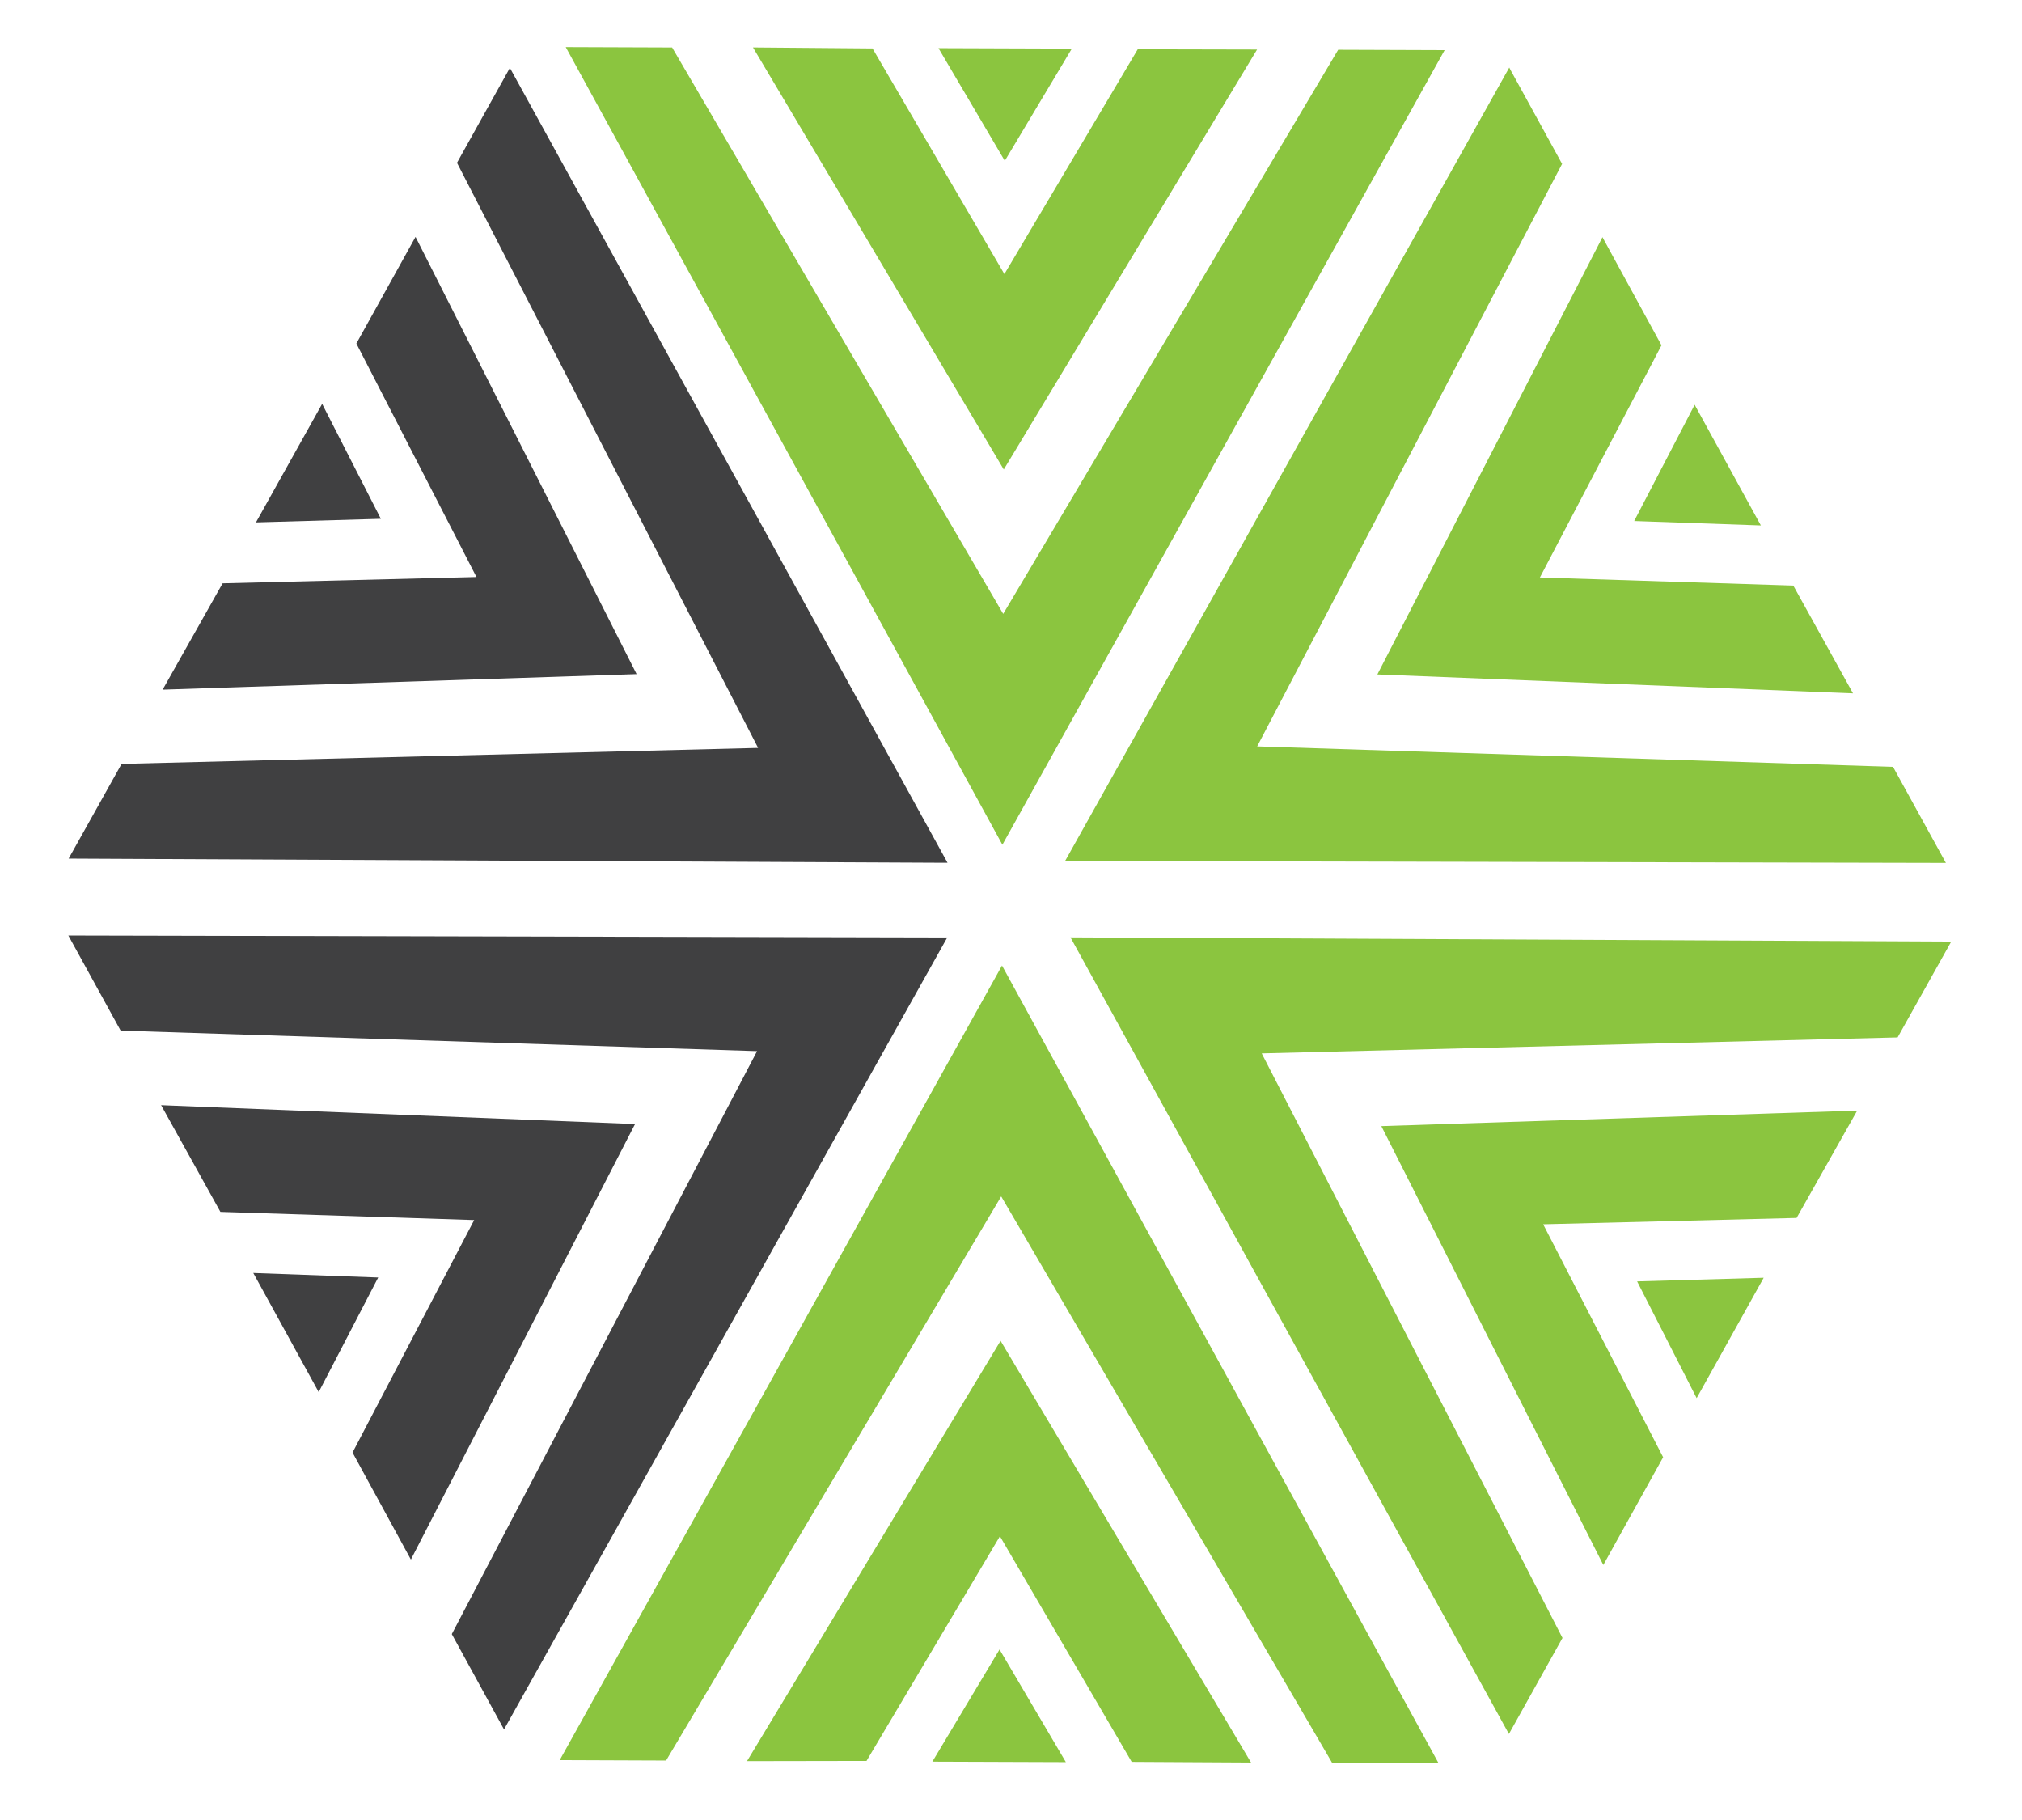
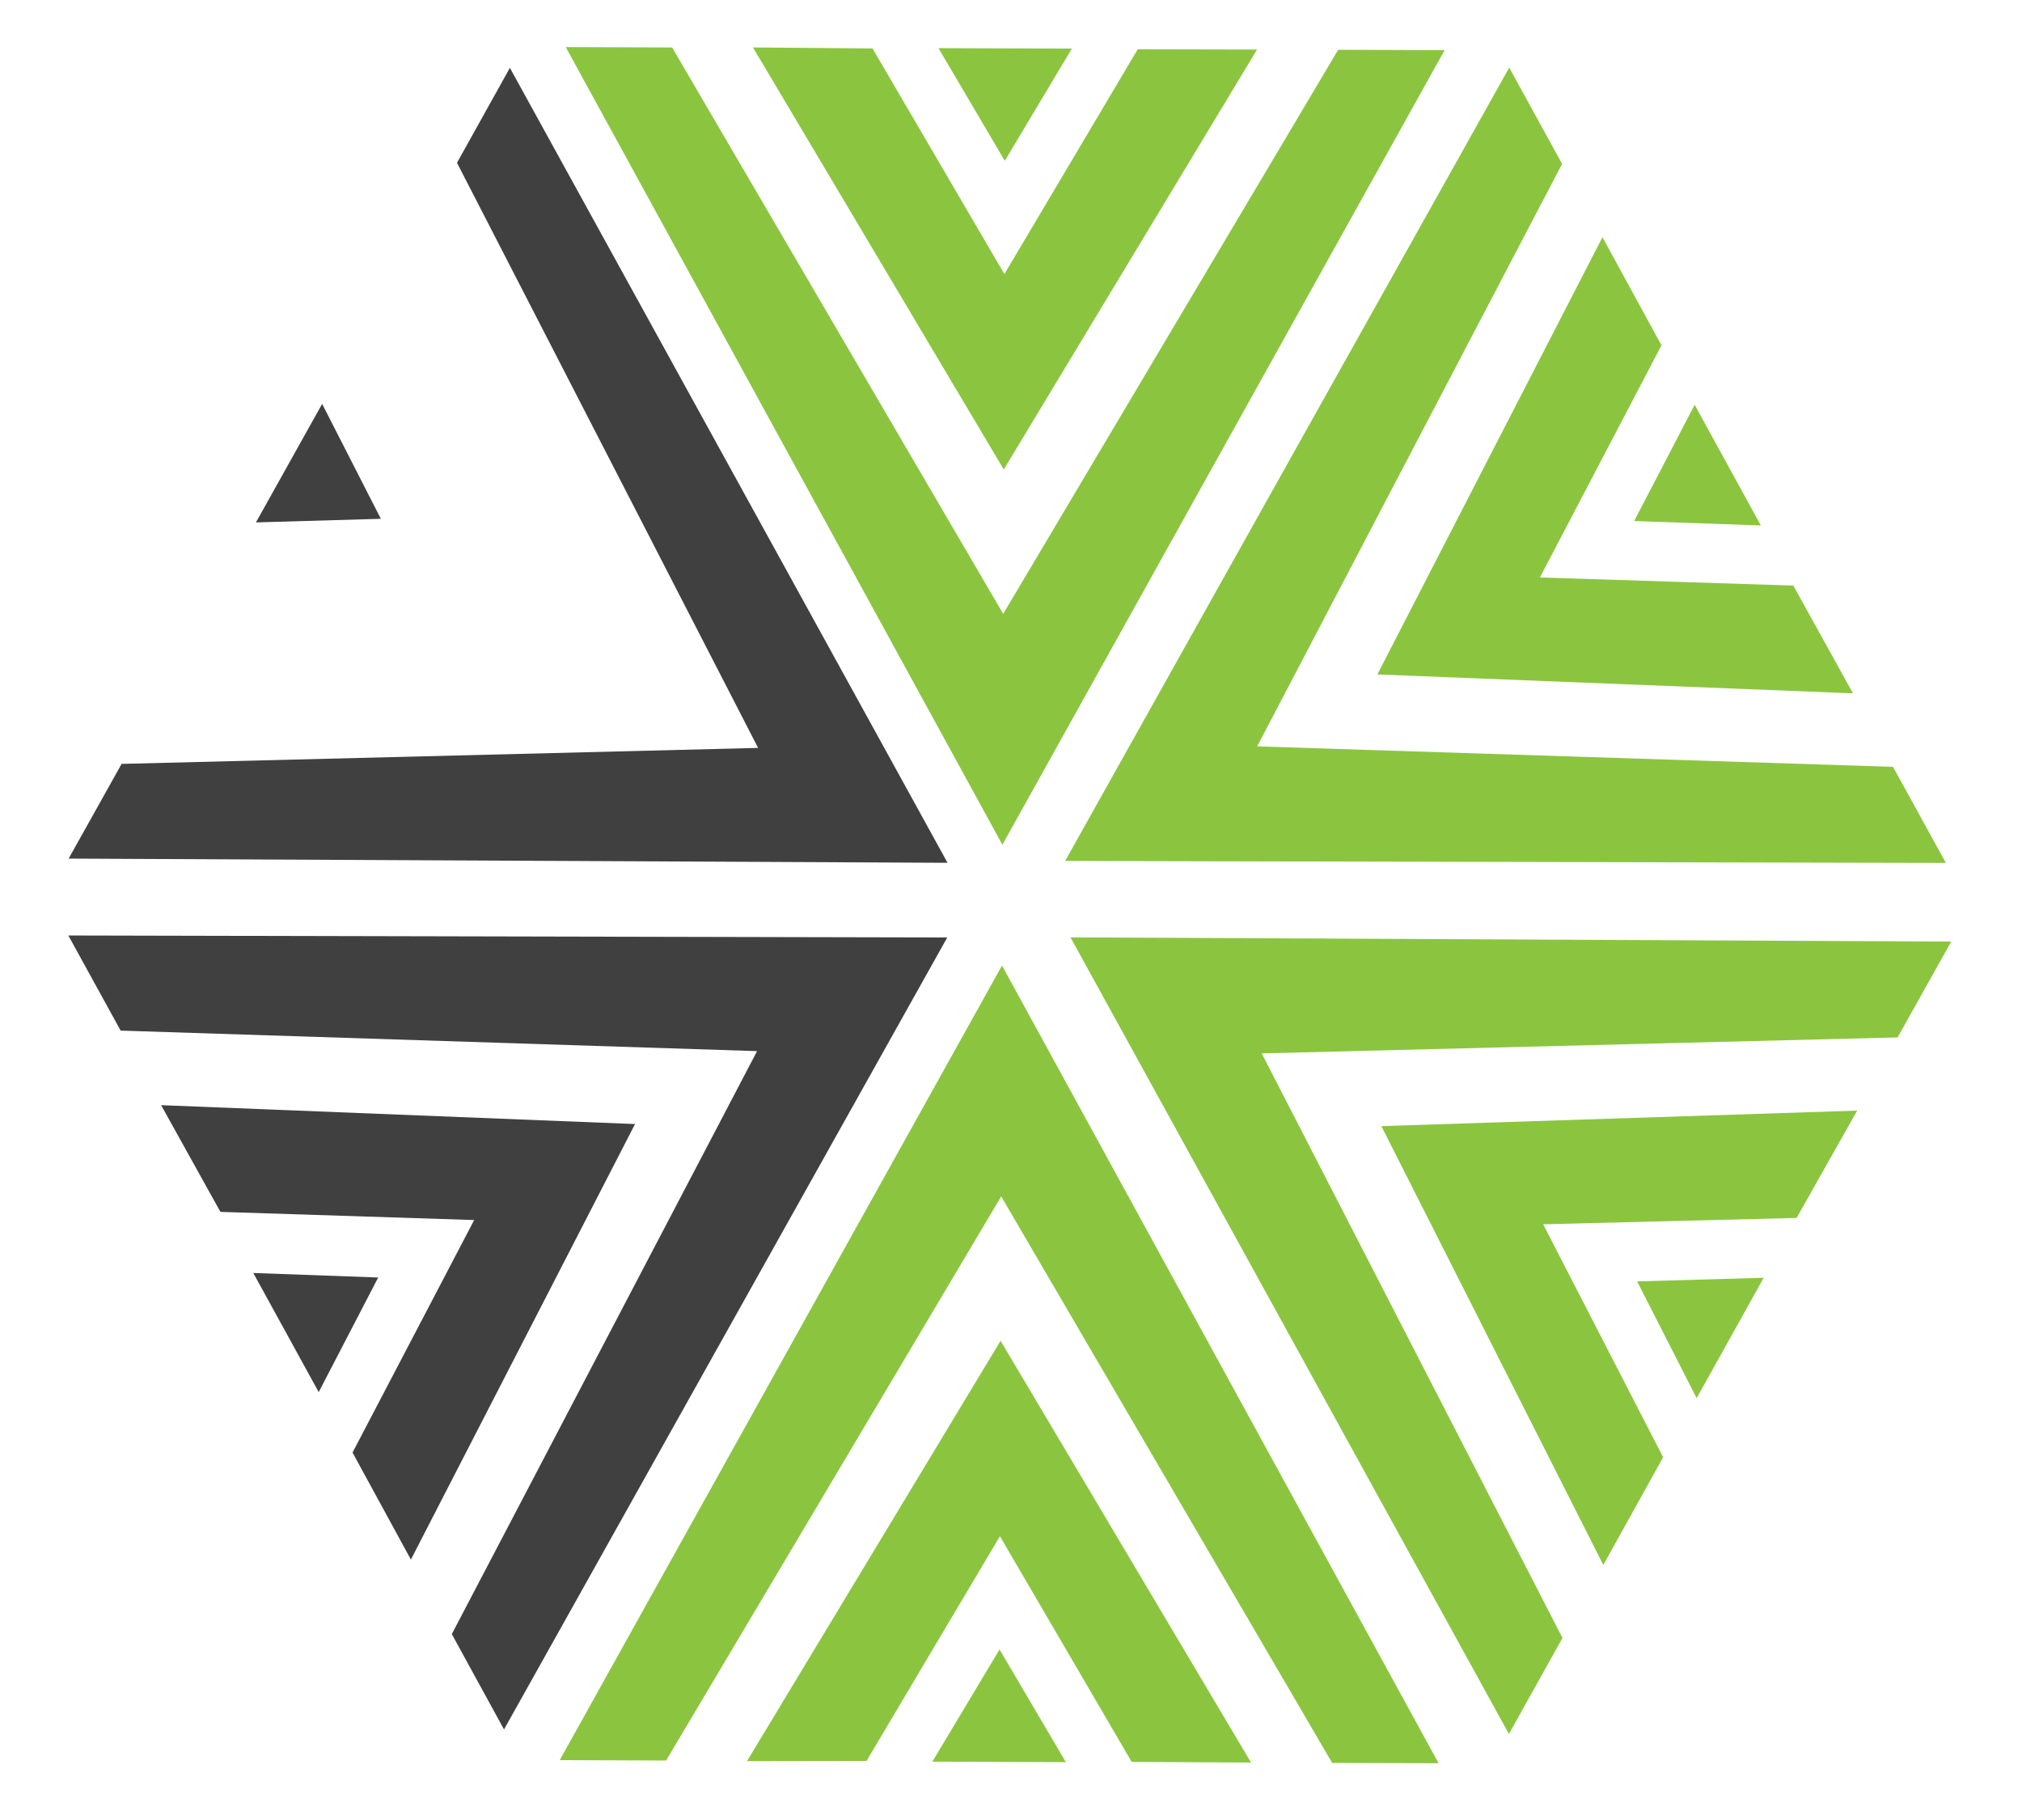
<svg xmlns="http://www.w3.org/2000/svg" width="100" height="90">
  <g fill="#8BC53F">
    <path d="M49.555 47.747L27.769 86.882l-.086.157 5.199.02h.061l16.572-27.896 16.337 27.96.03.055 5.084.014h.18L49.648 47.916z" />
    <path d="M49.484 66.304L37.041 86.928l-.097.161 5.911-.01 6.597-11.112 6.486 11.106.031.053 5.717.032.186.002-12.296-20.704z" />
    <path d="M46.111 87.115l6.415.023h.187l-3.28-5.571zm3.463-45.342L71.357 2.638l.088-.158-5.204-.018h-.06L49.614 30.356 33.271 2.399l-.03-.052-5.262-.019 21.502 39.275z" />
    <path d="M49.642 23.217L62.073 2.61l.098-.16-5.903-.013-6.595 11.116-6.491-11.105-.031-.052-5.912-.05 12.313 20.718z" />
    <path d="M53.009 2.404l-6.596-.023 3.28 5.572zm-.333 40.17l43.381.098h.179l-2.585-4.698-.028-.053-31.448-1.013L77.228 8.156l.027-.051-2.524-4.597-.089-.168-21.877 39.077z" />
    <path d="M68.119 33.351l23.335.927.188.008-2.923-5.276-.029-.053-12.533-.401 5.987-11.43.027-.05-2.824-5.171-.095-.177-11.057 21.475z" />
    <path d="M87.085 25.984l-3.18-5.796-.094-.173-2.991 5.749zM53.12 46.354l-.179-.001 21.684 39.393 2.621-4.698.029-.05-14.876-28.907 31.388-.789.061-.002 2.564-4.581.088-.157z" />
    <path d="M68.316 55.688l10.978 21.701 2.93-5.277.028-.05-5.933-11.52 12.473-.313.061-.002 2.997-5.307-23.367.762z" />
    <path d="M80.966 63.366l2.853 5.596.091.176 3.316-5.952-6.093.175z" />
  </g>
  <g fill="#404041">
    <path d="M46.861 42.665L25.287 3.483l-.071-.126-2.595 4.657-.02.037 14.892 28.933-31.434.79h-.045l-2.619 4.684 43.332.207z" />
-     <path d="M31.484 33.335L20.62 11.849l-.07-.134-2.905 5.236-.021.036 5.94 11.546-12.509.312-.046.002-2.897 5.135-.069.122 23.316-.765z" />
    <path d="M15.999 20.104l-.066-.134-3.275 5.863 6.177-.178zM3.38 46.261l2.566 4.665.022.038 31.474 1.015-15.077 28.789-.021.038 2.513 4.589.07.126L46.78 46.479l.067-.121-43.332-.097z" />
    <path d="M31.409 55.585l-23.441-.934 2.91 5.236.023.041 12.55.404-5.996 11.459-.02.039 2.815 5.161.071.131L31.35 55.694z" />
    <path d="M18.705 63.173l-6.037-.218-.142-.006 3.236 5.891 2.884-5.556z" />
  </g>
</svg>